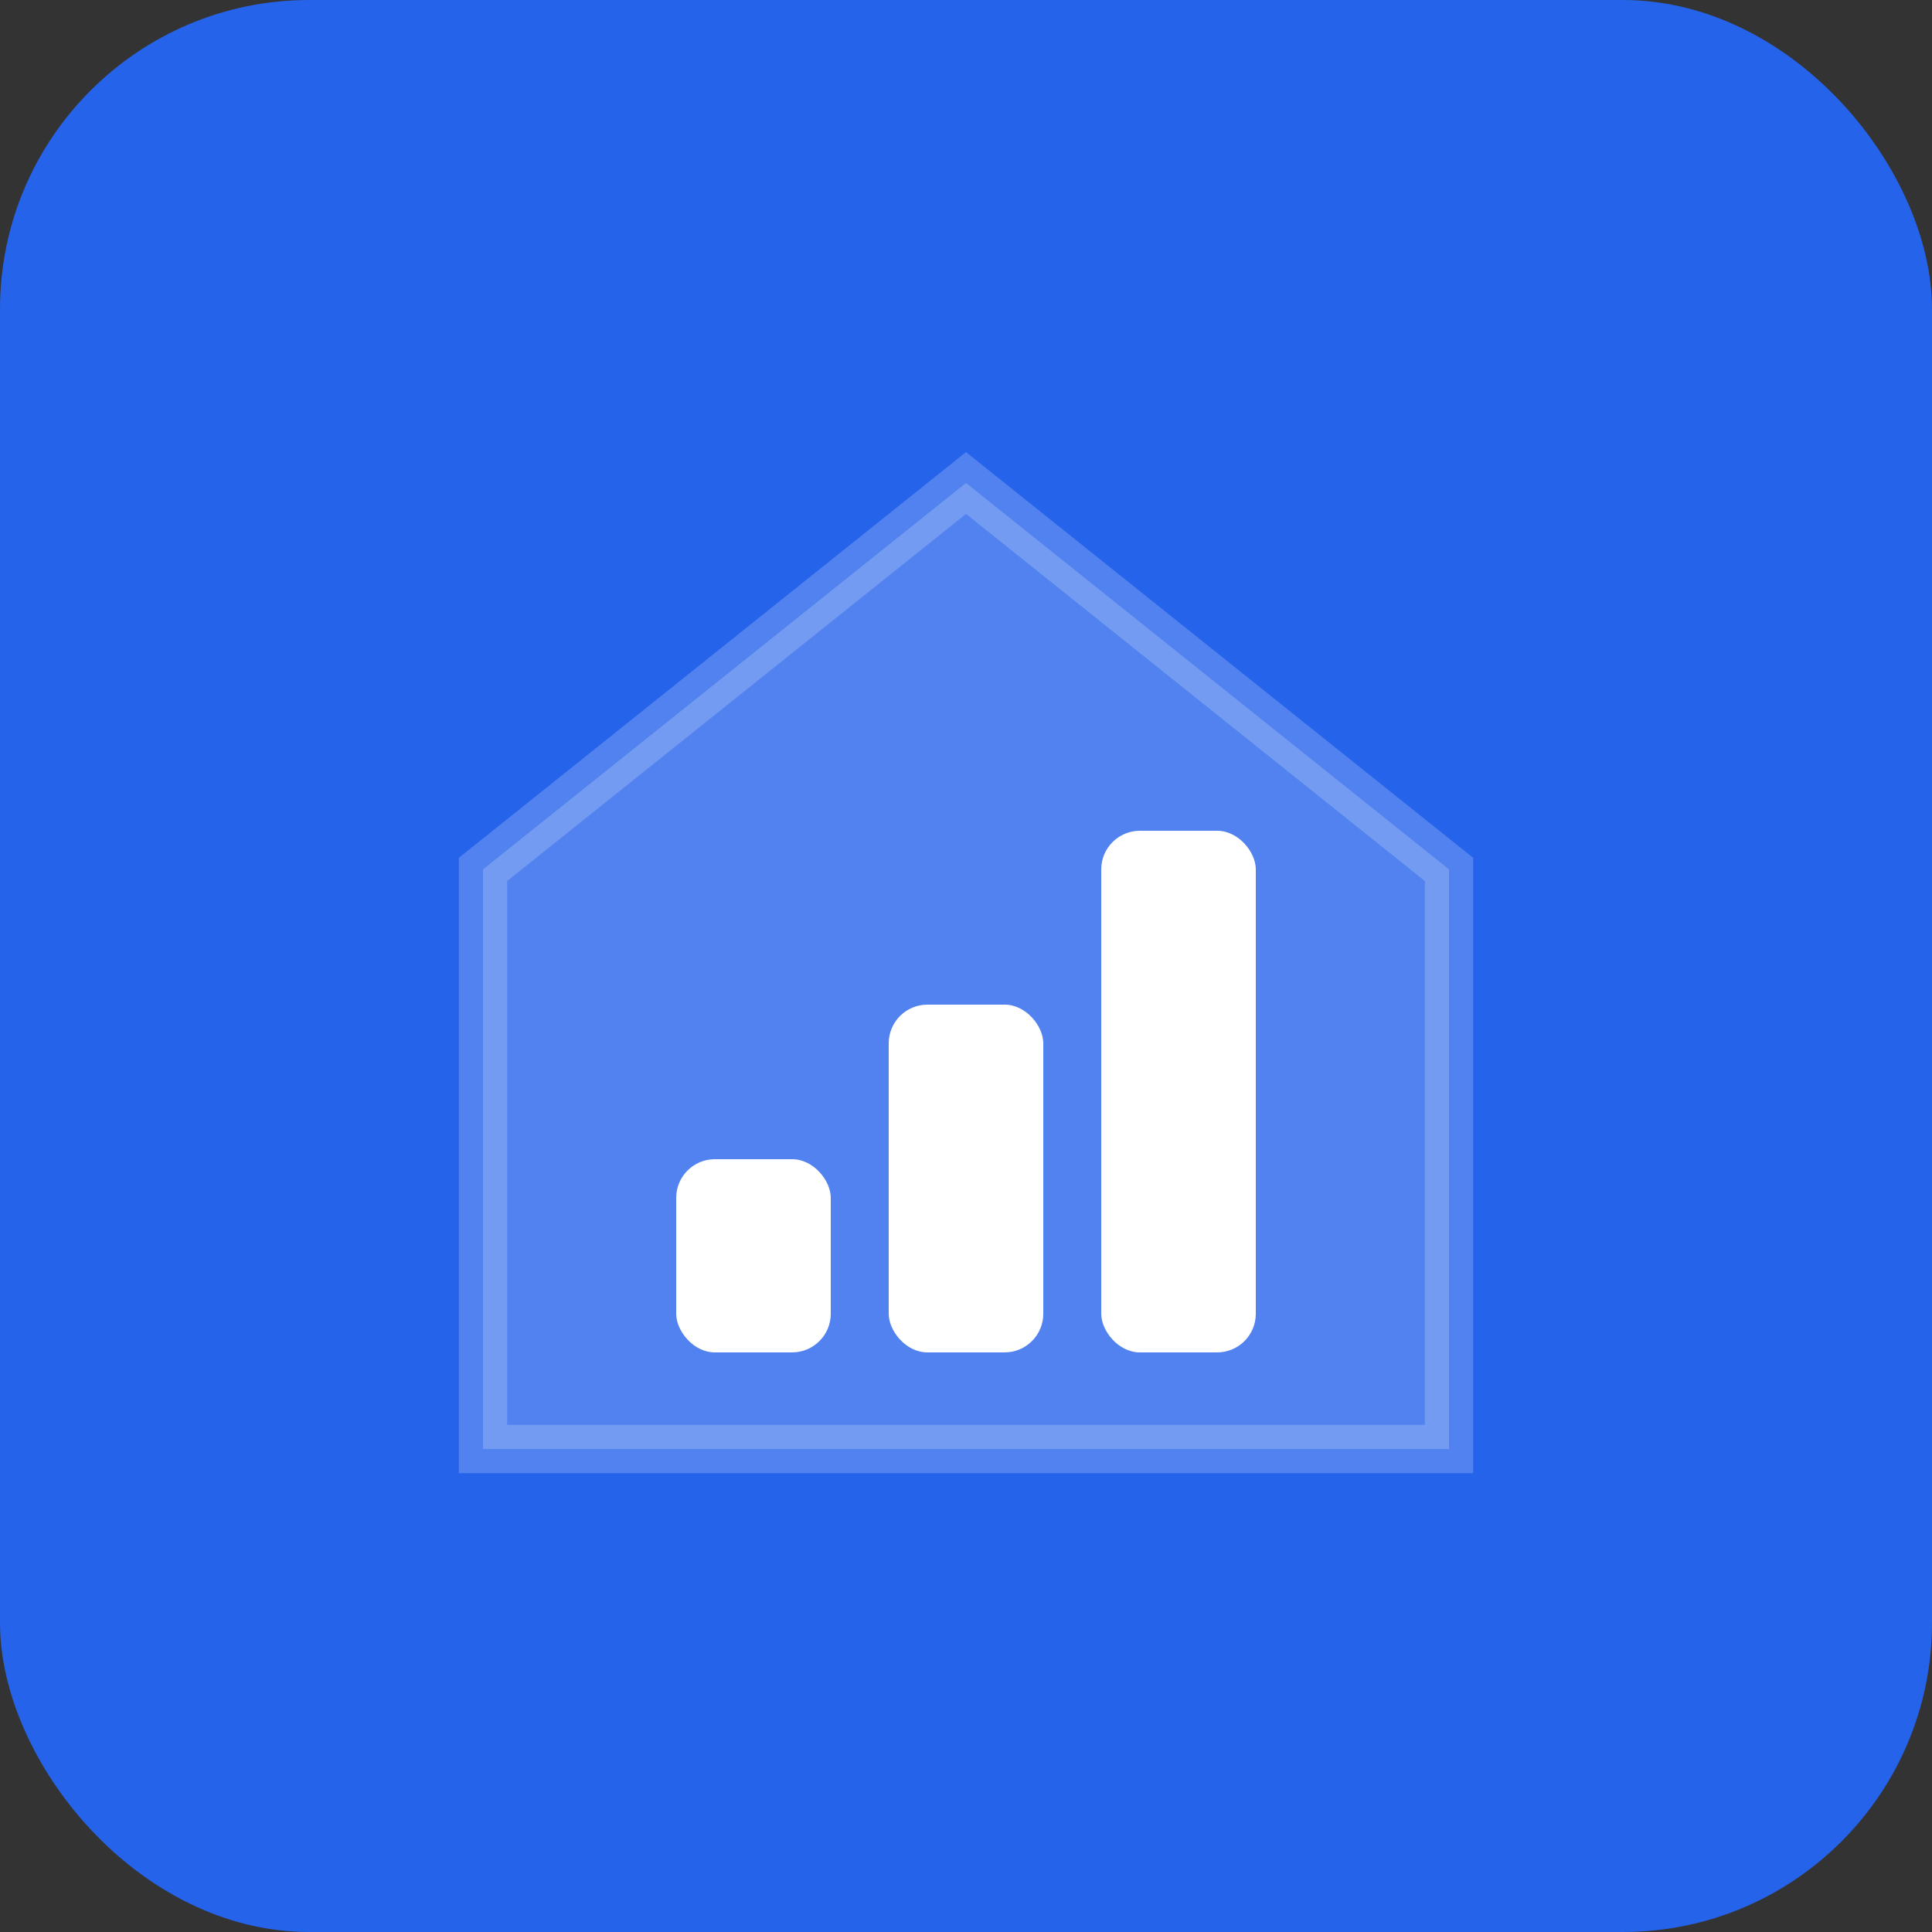
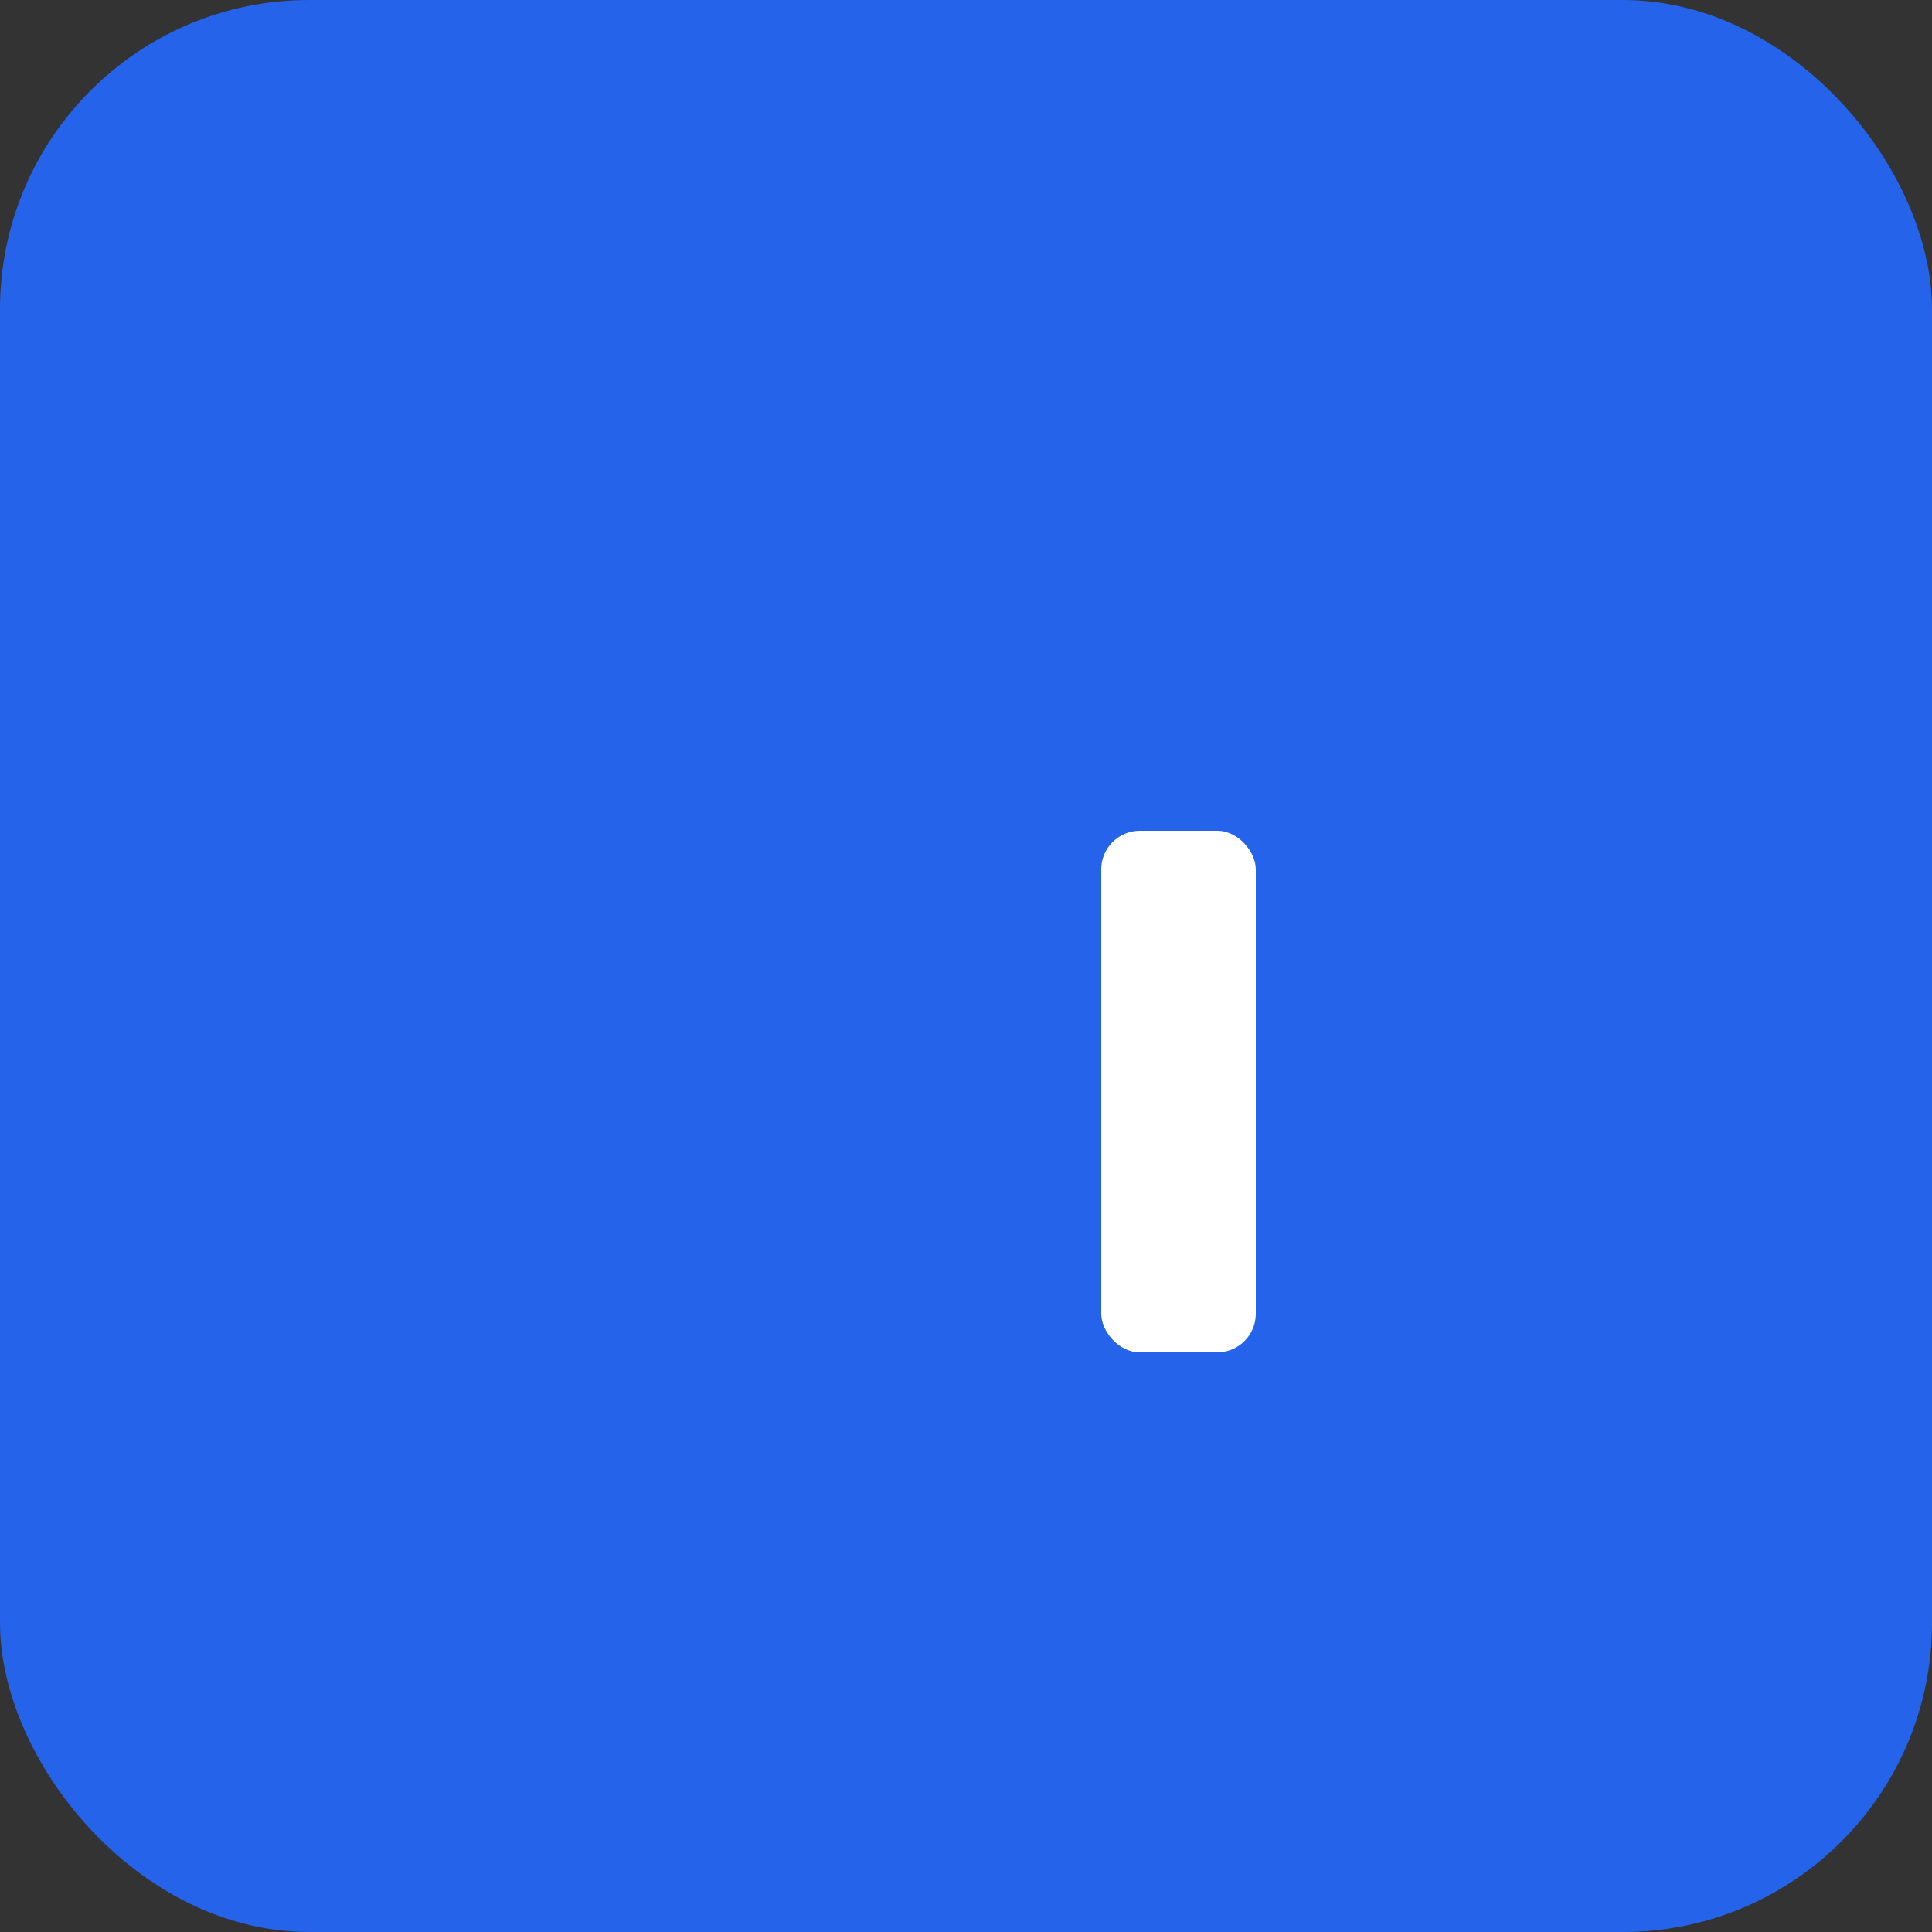
<svg xmlns="http://www.w3.org/2000/svg" width="100" height="100" viewBox="0 0 100 100" fill="none">
  <rect x="0" y="0" width="100" height="100" fill="#333333" stroke="none" />
  <rect width="100" height="100" rx="16" fill="#2563EB" />
-   <path d="M50 25 L75 45 L75 75 L25 75 L25 45 Z" fill="white" opacity="0.2" stroke="white" stroke-width="2.5" />
-   <rect x="35" y="60" width="8" height="10" rx="2" fill="white" />
-   <rect x="46" y="52" width="8" height="18" rx="2" fill="white" />
  <rect x="57" y="43" width="8" height="27" rx="2" fill="white" />
</svg>